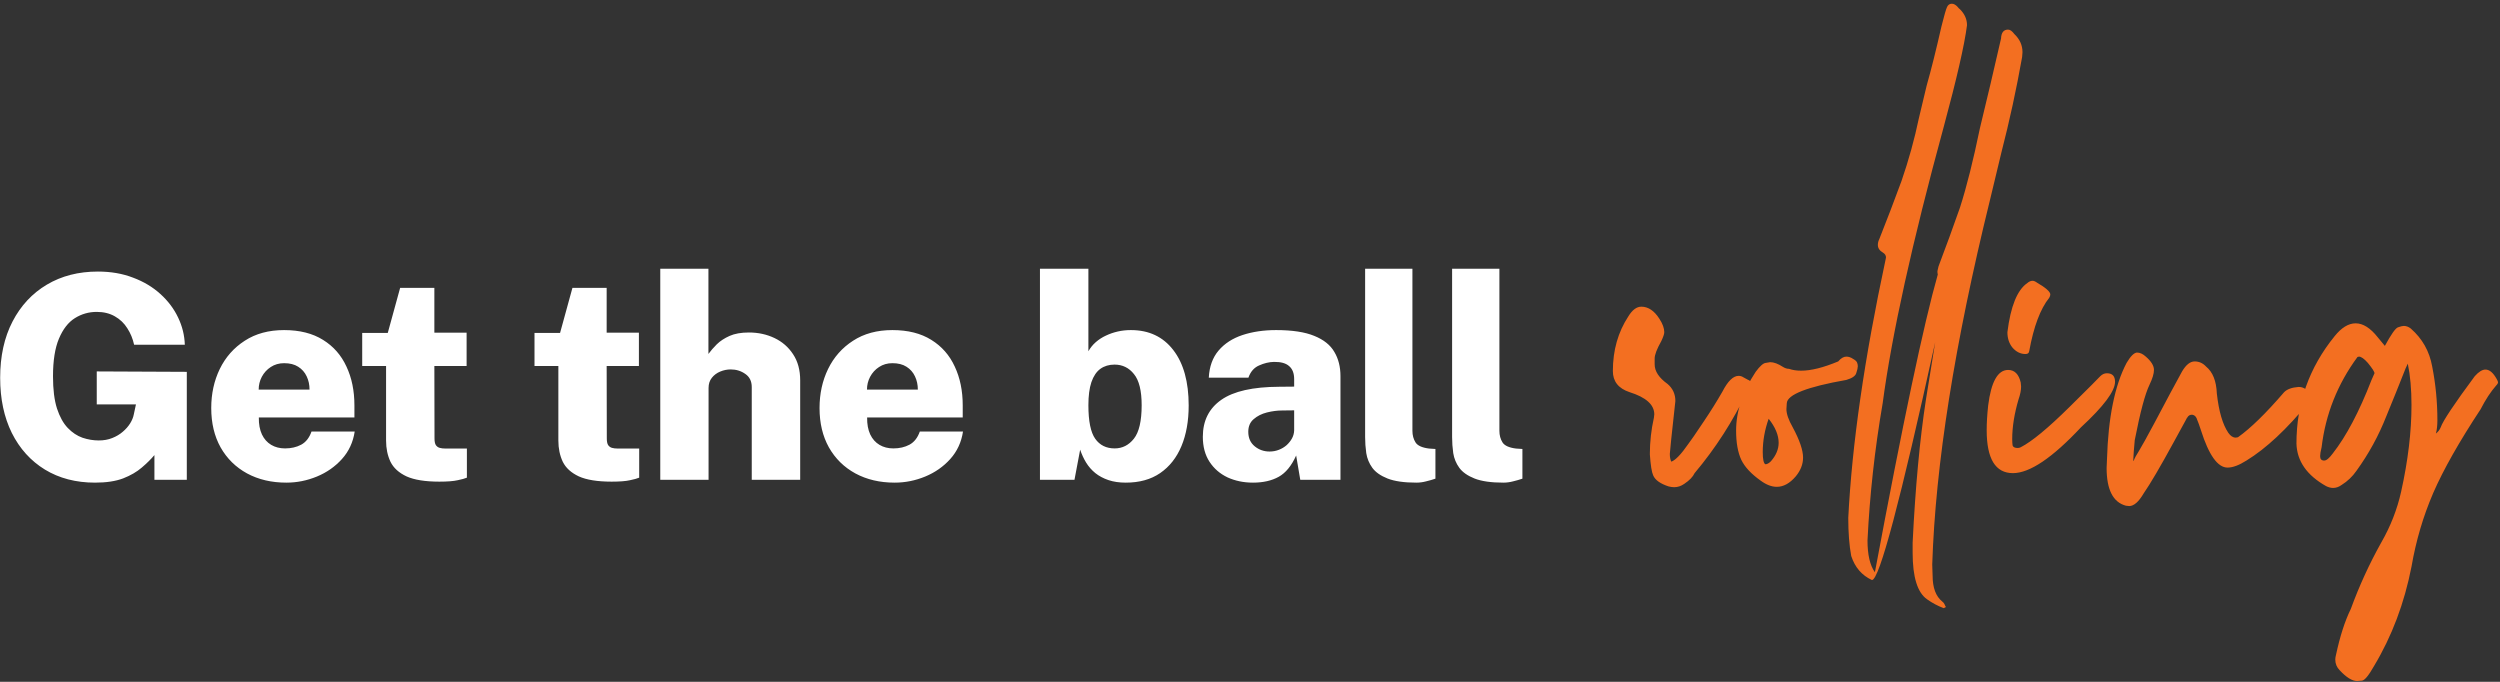
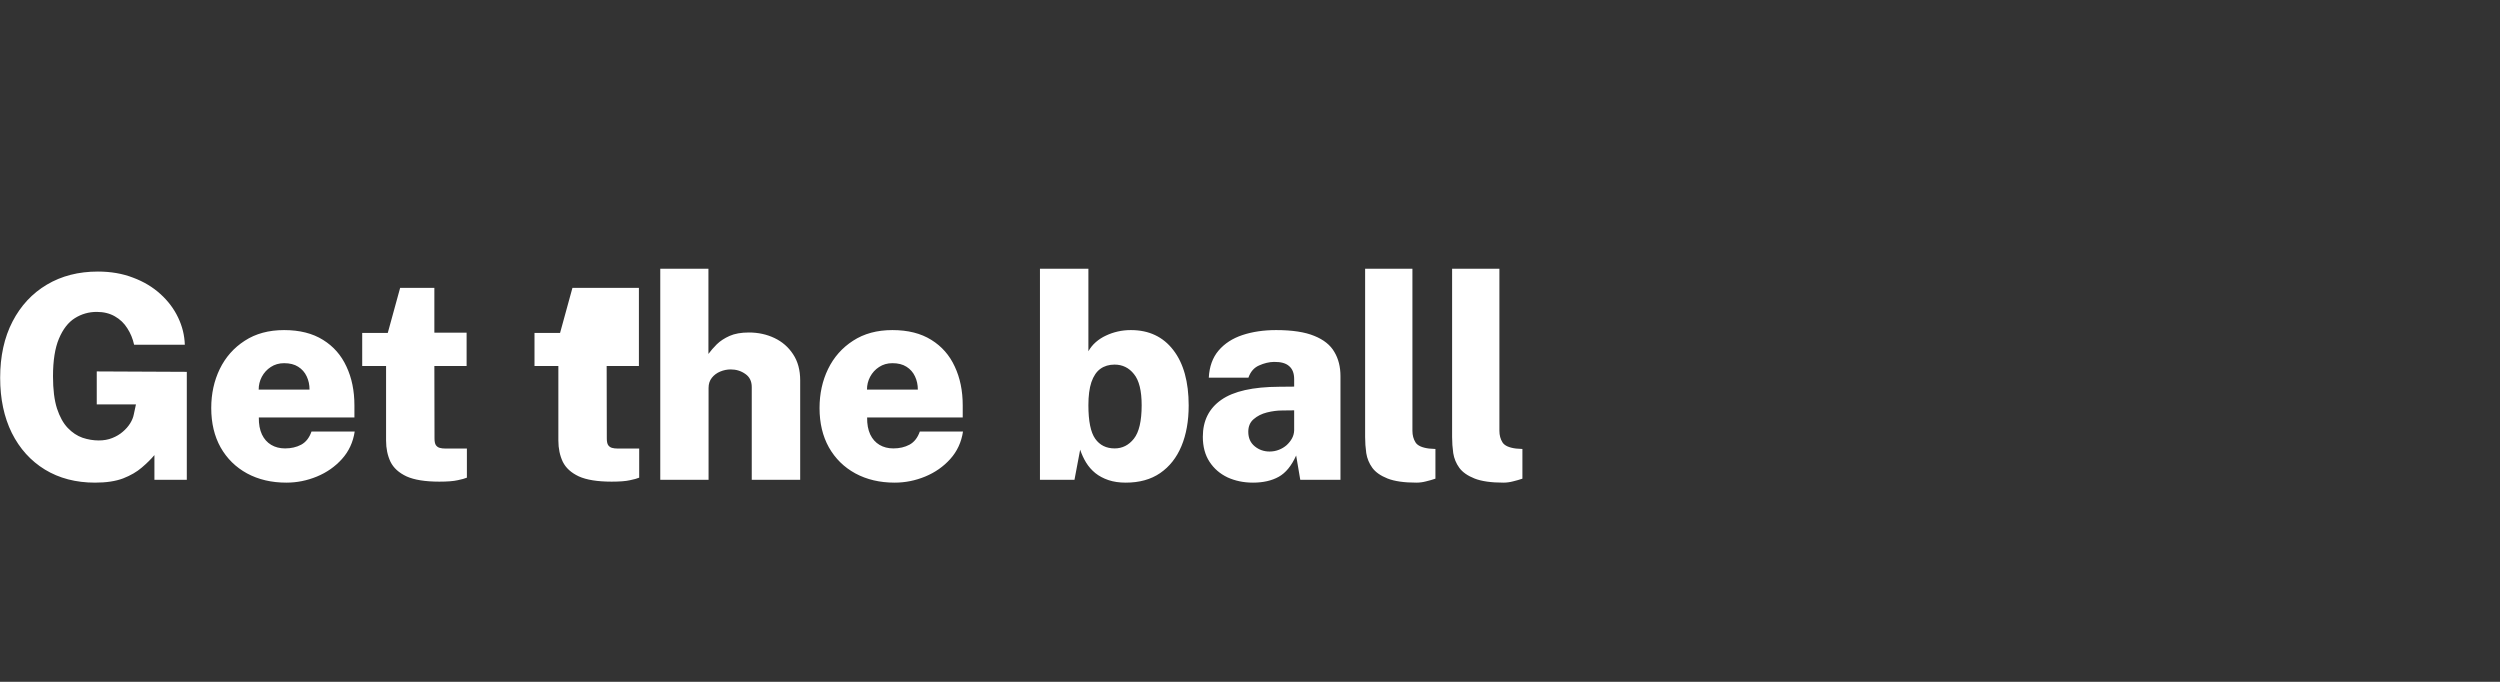
<svg xmlns="http://www.w3.org/2000/svg" width="396" height="108" viewBox="0 0 396 108" fill="none">
  <rect x="0" y="0" width="396" height="108" fill="#333333" stroke="none" />
-   <path d="M15.055 76.45C12.025 76.45 9.377 75.76 7.112 74.38C4.862 73 3.115 71.065 1.87 68.575C0.64 66.085 0.025 63.175 0.025 59.845C0.025 56.425 0.677 53.455 1.982 50.935C3.287 48.415 5.102 46.465 7.427 45.085C9.752 43.705 12.445 43.015 15.505 43.015C17.56 43.015 19.42 43.337 21.085 43.983C22.765 44.612 24.205 45.475 25.405 46.57C26.62 47.665 27.557 48.91 28.217 50.305C28.877 51.685 29.23 53.117 29.275 54.602H21.242C21.032 53.642 20.672 52.773 20.162 51.992C19.667 51.197 19.007 50.568 18.182 50.102C17.372 49.638 16.42 49.405 15.325 49.405C14.065 49.405 12.91 49.735 11.86 50.395C10.81 51.055 9.97 52.135 9.34 53.635C8.71 55.12 8.395 57.115 8.395 59.62C8.395 61.69 8.605 63.385 9.025 64.705C9.46 66.025 10.03 67.052 10.735 67.787C11.44 68.522 12.22 69.04 13.075 69.34C13.93 69.625 14.785 69.767 15.64 69.767C16.435 69.767 17.147 69.64 17.777 69.385C18.422 69.13 18.977 68.8 19.442 68.395C19.922 67.99 20.312 67.547 20.612 67.067C20.912 66.588 21.107 66.108 21.197 65.627L21.535 64.052H15.325V58.833L29.59 58.9V76H24.46V72.085C23.92 72.73 23.252 73.39 22.457 74.065C21.677 74.74 20.695 75.31 19.51 75.775C18.325 76.225 16.84 76.45 15.055 76.45ZM45.363 76.45C43.008 76.45 40.93 75.963 39.13 74.987C37.345 74.013 35.95 72.64 34.945 70.87C33.955 69.1 33.46 67.022 33.46 64.638C33.46 62.373 33.91 60.31 34.81 58.45C35.725 56.575 37.045 55.083 38.77 53.972C40.495 52.847 42.573 52.285 45.003 52.285C47.463 52.285 49.518 52.803 51.168 53.837C52.818 54.858 54.055 56.267 54.88 58.068C55.72 59.852 56.14 61.9 56.14 64.21V66.123H40.998C40.983 67.188 41.148 68.088 41.493 68.823C41.838 69.543 42.325 70.09 42.955 70.465C43.585 70.84 44.32 71.028 45.16 71.028C46.12 71.028 46.968 70.832 47.703 70.442C48.453 70.037 49 69.34 49.345 68.35H56.185C55.93 70.045 55.255 71.5 54.16 72.715C53.08 73.915 51.76 74.838 50.2 75.483C48.64 76.127 47.028 76.45 45.363 76.45ZM40.975 61.712H49.03C49.03 60.947 48.88 60.25 48.58 59.62C48.28 58.975 47.83 58.465 47.23 58.09C46.645 57.715 45.903 57.528 45.003 57.528C44.208 57.528 43.503 57.73 42.888 58.135C42.288 58.525 41.815 59.042 41.47 59.688C41.14 60.318 40.975 60.992 40.975 61.712ZM69.591 76.293C67.356 76.293 65.624 76.015 64.394 75.46C63.178 74.89 62.331 74.118 61.851 73.142C61.386 72.153 61.154 71.035 61.154 69.79V57.977H57.373V52.735H61.423L63.381 45.602H68.803V52.69H73.911V57.977H68.803L68.826 69.453C68.826 69.918 68.894 70.263 69.028 70.487C69.178 70.713 69.381 70.862 69.636 70.938C69.891 71.013 70.198 71.05 70.558 71.05H73.956V75.662C73.641 75.797 73.153 75.933 72.493 76.067C71.834 76.218 70.866 76.293 69.591 76.293ZM96.883 76.293C94.648 76.293 92.915 76.015 91.685 75.46C90.47 74.89 89.623 74.118 89.143 73.142C88.678 72.153 88.445 71.035 88.445 69.79V57.977H84.665V52.735H88.715L90.673 45.602H96.095V52.69H101.203V57.977H96.095L96.118 69.453C96.118 69.918 96.185 70.263 96.32 70.487C96.47 70.713 96.673 70.862 96.928 70.938C97.183 71.013 97.49 71.05 97.85 71.05H101.248V75.662C100.933 75.797 100.445 75.933 99.785 76.067C99.125 76.218 98.158 76.293 96.883 76.293ZM104.587 76V42.565H112.215V56.065C112.575 55.57 113.017 55.06 113.542 54.535C114.082 54.01 114.757 53.568 115.567 53.208C116.377 52.847 117.397 52.667 118.627 52.667C120.097 52.667 121.447 52.96 122.677 53.545C123.907 54.13 124.89 54.985 125.625 56.11C126.375 57.235 126.75 58.615 126.75 60.25V76H119.077V61.307C119.077 60.392 118.74 59.703 118.065 59.237C117.39 58.758 116.617 58.517 115.747 58.517C115.177 58.517 114.622 58.63 114.082 58.855C113.542 59.08 113.1 59.41 112.755 59.845C112.41 60.28 112.237 60.812 112.237 61.443V76H104.587ZM141.717 76.45C139.362 76.45 137.285 75.963 135.485 74.987C133.7 74.013 132.305 72.64 131.3 70.87C130.31 69.1 129.815 67.022 129.815 64.638C129.815 62.373 130.265 60.31 131.165 58.45C132.08 56.575 133.4 55.083 135.125 53.972C136.85 52.847 138.927 52.285 141.357 52.285C143.817 52.285 145.872 52.803 147.522 53.837C149.172 54.858 150.41 56.267 151.235 58.068C152.075 59.852 152.495 61.9 152.495 64.21V66.123H137.352C137.337 67.188 137.502 68.088 137.847 68.823C138.192 69.543 138.68 70.09 139.31 70.465C139.94 70.84 140.675 71.028 141.515 71.028C142.475 71.028 143.322 70.832 144.057 70.442C144.807 70.037 145.355 69.34 145.7 68.35H152.54C152.285 70.045 151.61 71.5 150.515 72.715C149.435 73.915 148.115 74.838 146.555 75.483C144.995 76.127 143.382 76.45 141.717 76.45ZM137.33 61.712H145.385C145.385 60.947 145.235 60.25 144.935 59.62C144.635 58.975 144.185 58.465 143.585 58.09C143 57.715 142.257 57.528 141.357 57.528C140.562 57.528 139.857 57.73 139.242 58.135C138.642 58.525 138.17 59.042 137.825 59.688C137.495 60.318 137.33 60.992 137.33 61.712ZM178.319 76.45C177.284 76.45 176.369 76.315 175.574 76.045C174.779 75.775 174.089 75.407 173.504 74.942C172.919 74.463 172.432 73.907 172.042 73.278C171.652 72.632 171.337 71.95 171.097 71.23L170.197 76H164.729V42.565H172.402V55.638C172.717 55.083 173.107 54.602 173.572 54.197C174.052 53.778 174.584 53.432 175.169 53.163C175.769 52.877 176.399 52.66 177.059 52.51C177.719 52.36 178.409 52.285 179.129 52.285C181.994 52.285 184.237 53.343 185.857 55.458C187.477 57.557 188.287 60.483 188.287 64.233C188.287 66.692 187.904 68.838 187.139 70.668C186.374 72.498 185.249 73.922 183.764 74.942C182.294 75.948 180.479 76.45 178.319 76.45ZM176.564 71.028C177.779 71.028 178.792 70.517 179.602 69.498C180.427 68.463 180.839 66.692 180.839 64.188C180.839 61.892 180.434 60.25 179.624 59.26C178.829 58.255 177.802 57.752 176.542 57.752C175.672 57.752 174.922 57.977 174.292 58.428C173.677 58.877 173.204 59.583 172.874 60.542C172.559 61.487 172.402 62.703 172.402 64.188C172.402 66.707 172.762 68.478 173.482 69.498C174.202 70.517 175.229 71.028 176.564 71.028ZM198.47 76.45C197 76.45 195.658 76.172 194.443 75.618C193.243 75.047 192.29 74.222 191.585 73.142C190.88 72.062 190.528 70.743 190.528 69.183C190.528 66.647 191.503 64.698 193.453 63.333C195.403 61.968 198.463 61.278 202.633 61.263L204.995 61.24V60.047C204.995 59.133 204.733 58.45 204.208 58C203.698 57.535 202.895 57.31 201.8 57.325C201.02 57.34 200.233 57.528 199.438 57.888C198.643 58.233 198.08 58.877 197.75 59.822H191.473C191.563 58.068 192.08 56.635 193.025 55.525C193.97 54.415 195.23 53.597 196.805 53.072C198.395 52.547 200.173 52.285 202.138 52.285C204.688 52.285 206.705 52.593 208.19 53.208C209.675 53.807 210.733 54.655 211.363 55.75C212.008 56.83 212.33 58.105 212.33 59.575V76H205.963L205.31 72.153C204.575 73.787 203.653 74.912 202.543 75.528C201.433 76.142 200.075 76.45 198.47 76.45ZM201.103 71.522C201.613 71.522 202.1 71.433 202.565 71.252C203.03 71.073 203.443 70.825 203.803 70.51C204.163 70.18 204.448 69.82 204.658 69.43C204.868 69.04 204.98 68.62 204.995 68.17V64.998L203.105 65.02C202.325 65.02 201.515 65.125 200.675 65.335C199.85 65.545 199.153 65.897 198.583 66.392C198.013 66.873 197.728 67.54 197.728 68.395C197.728 69.37 198.065 70.135 198.74 70.69C199.415 71.245 200.203 71.522 201.103 71.522ZM224.357 76.45C222.422 76.45 220.9 76.233 219.79 75.797C218.695 75.362 217.892 74.8 217.382 74.11C216.872 73.405 216.55 72.625 216.415 71.77C216.295 70.915 216.235 70.067 216.235 69.228V42.565H223.727V68.237C223.727 68.942 223.892 69.558 224.222 70.082C224.552 70.593 225.265 70.915 226.36 71.05L227.372 71.118V75.82C226.892 75.985 226.397 76.127 225.887 76.248C225.377 76.382 224.867 76.45 224.357 76.45ZM238.135 76.45C236.2 76.45 234.678 76.233 233.568 75.797C232.473 75.362 231.67 74.8 231.16 74.11C230.65 73.405 230.328 72.625 230.193 71.77C230.073 70.915 230.013 70.067 230.013 69.228V42.565H237.505V68.237C237.505 68.942 237.67 69.558 238 70.082C238.33 70.593 239.043 70.915 240.138 71.05L241.15 71.118V75.82C240.67 75.985 240.175 76.127 239.665 76.248C239.155 76.382 238.645 76.45 238.135 76.45Z" fill="white" />
-   <path d="M265.203 77.172C264.93 77.172 264.637 77.133 264.324 77.055C262.996 76.625 262.176 76.039 261.863 75.297C261.629 74.789 261.453 73.676 261.336 71.957C261.336 70.004 261.551 68.07 261.98 66.156L262.039 65.629C262.039 64.106 260.73 62.934 258.113 62.113C256.355 61.527 255.477 60.414 255.477 58.773C255.477 55.492 256.297 52.602 257.938 50.102C258.562 49.086 259.246 48.578 259.988 48.578C261.082 48.578 262.039 49.223 262.859 50.512C263.367 51.293 263.621 51.996 263.621 52.621C263.621 52.895 263.465 53.363 263.152 54.027C262.449 55.277 262.098 56.195 262.098 56.781V57.719C262.098 58.812 262.781 59.848 264.148 60.824C264.969 61.527 265.379 62.426 265.379 63.52C264.793 68.832 264.5 71.625 264.5 71.898C264.5 72.406 264.578 72.816 264.734 73.129C265.398 72.894 266.297 71.957 267.43 70.316C267.742 69.926 268.562 68.734 269.891 66.742C270.945 65.18 271.922 63.617 272.82 62.055C273.68 60.375 274.539 59.535 275.398 59.535C275.672 59.535 275.926 59.613 276.16 59.77C276.434 59.926 276.648 60.043 276.805 60.121C277 60.199 277.137 60.277 277.215 60.355C277.293 60.395 277.332 60.473 277.332 60.59C277.332 60.785 277.137 61.254 276.746 61.996C274.52 66.684 271.746 71 268.426 74.945C268.152 75.531 267.605 76.098 266.785 76.644C266.277 76.996 265.75 77.172 265.203 77.172ZM279.629 73.539C279.902 73.539 280.195 73.383 280.508 73.07C281.328 72.133 281.738 71.156 281.738 70.141C281.738 68.93 281.211 67.66 280.156 66.332C279.531 68.09 279.219 69.848 279.219 71.606C279.219 72.738 279.355 73.383 279.629 73.539ZM281.445 77.113C280.625 77.113 279.766 76.781 278.867 76.117C277.383 75.062 276.367 73.969 275.82 72.836C275.273 71.664 275 70.121 275 68.207C275 65.121 276.035 62.016 278.105 58.891C278.77 57.992 279.297 57.523 279.688 57.484C280.078 57.406 280.312 57.367 280.391 57.367C280.977 57.367 281.66 57.621 282.441 58.129C282.754 58.324 283.066 58.422 283.379 58.422C283.926 58.617 284.57 58.715 285.312 58.715C286.875 58.715 288.828 58.227 291.172 57.25C291.602 56.742 292.031 56.488 292.461 56.488C292.812 56.488 293.164 56.605 293.516 56.84C293.867 57.035 294.082 57.23 294.16 57.426C294.238 57.621 294.277 57.816 294.277 58.012C294.277 58.246 294.199 58.598 294.043 59.066C293.926 59.535 293.398 59.906 292.461 60.18C286.25 61.273 283.105 62.504 283.027 63.871L282.969 64.809C282.969 65.551 283.301 66.508 283.965 67.68C285.059 69.711 285.605 71.312 285.605 72.484C285.605 73.539 285.215 74.535 284.434 75.473C283.496 76.566 282.5 77.113 281.445 77.113ZM307.883 96.332C306.945 95.981 306.066 95.512 305.246 94.926C303.723 93.871 302.961 91.41 302.961 87.543V85.961C303.391 77.172 304.094 69.613 305.07 63.285L306.535 54.203C301.027 79.32 297.688 91.879 296.516 91.879C294.914 91.137 293.82 89.867 293.234 88.07C292.922 86.391 292.766 84.379 292.766 82.035C293.352 70.394 295.324 56.742 298.684 41.078L298.742 40.785C298.742 40.473 298.586 40.219 298.273 40.023C297.727 39.711 297.453 39.301 297.453 38.793C297.453 38.48 297.531 38.168 297.688 37.855C298.898 34.809 300.07 31.742 301.203 28.656C302.336 25.375 303.254 22.055 303.957 18.695L305.188 13.539C305.891 11.078 306.672 7.953 307.531 4.164C307.961 2.445 308.254 1.43 308.41 1.117C308.566 0.766 308.82 0.59 309.172 0.59C309.484 0.59 309.797 0.766 310.109 1.117C310.227 1.273 310.344 1.391 310.461 1.469C311.203 2.211 311.574 3.051 311.574 3.988C311.184 7.074 309.953 12.445 307.883 20.102C302.883 38.422 299.66 53.012 298.215 63.871C296.965 71.137 296.164 78.383 295.812 85.609C295.812 87.875 296.203 89.555 296.984 90.648C301.398 67.016 304.719 51.293 306.945 43.48C306.906 43.324 306.887 43.148 306.887 42.953L307.062 42.191C308.234 39.105 309.367 36 310.461 32.875C311.516 29.594 312.57 25.395 313.625 20.277C314.758 15.629 315.871 10.902 316.965 6.098C317.004 5.16 317.375 4.691 318.078 4.691C318.391 4.691 318.723 4.926 319.074 5.395C319.934 6.215 320.363 7.172 320.363 8.266L320.305 9.027C319.406 14.105 318.312 19.145 317.023 24.145L315.207 31.703C309.621 54.398 306.574 73.637 306.066 89.418L306.125 91.176C306.125 93.09 306.633 94.457 307.648 95.277C307.805 95.394 307.922 95.531 308 95.688C308.078 95.883 308.156 96.039 308.234 96.156L307.883 96.332ZM320.844 56.078C320.062 56.078 319.379 55.746 318.793 55.082C318.246 54.418 317.973 53.598 317.973 52.621C318.48 48.52 319.535 45.922 321.137 44.828C321.41 44.594 321.684 44.477 321.957 44.477C322.152 44.477 322.387 44.574 322.66 44.77C324.066 45.59 324.77 46.215 324.77 46.645C324.77 46.801 324.711 46.977 324.594 47.172C323.188 48.93 322.133 51.742 321.43 55.609C321.391 55.922 321.195 56.078 320.844 56.078ZM318.852 74.945C316.078 74.945 314.691 72.68 314.691 68.148C314.691 66.977 314.77 65.668 314.926 64.223C315.395 60.473 316.449 58.598 318.09 58.598C319.105 58.598 319.77 59.262 320.082 60.59L320.141 61.234C320.141 61.82 320.004 62.504 319.73 63.285C319.066 65.551 318.734 67.641 318.734 69.555C318.734 69.906 318.754 70.238 318.793 70.551C318.871 70.824 319.145 70.961 319.613 70.961C319.77 70.961 319.926 70.922 320.082 70.844C321.84 69.945 324.418 67.816 327.816 64.457C330.785 61.527 332.406 59.906 332.68 59.594C332.992 59.281 333.344 59.125 333.734 59.125C334.594 59.125 335.023 59.574 335.023 60.473C335.023 61.957 333.227 64.359 329.633 67.68C325.102 72.523 321.508 74.945 318.852 74.945ZM337.262 80.16L336.734 80.102C334.703 79.555 333.688 77.562 333.688 74.125L333.746 72.777C333.941 66.137 334.977 61.039 336.852 57.484C337.477 56.43 338.023 55.883 338.492 55.844C338.961 55.844 339.43 56.059 339.898 56.488C340.758 57.23 341.188 57.934 341.188 58.598C341.188 59.184 340.953 59.965 340.484 60.941C339.781 62.387 339 65.316 338.141 69.731C338.023 70.981 337.945 72.055 337.906 72.953L337.965 73.012C338.121 72.582 338.414 72.035 338.844 71.371C339.273 70.668 340.074 69.223 341.246 67.035C343.121 63.48 344.586 60.746 345.641 58.832C346.266 57.777 346.93 57.25 347.633 57.25C348.336 57.25 348.941 57.523 349.449 58.07C350.504 58.93 351.07 60.355 351.148 62.348C351.461 65.16 352.066 67.231 352.965 68.559C353.316 69.066 353.707 69.32 354.137 69.32L354.488 69.262C356.48 67.856 358.922 65.473 361.812 62.113C362.281 61.645 363.043 61.371 364.098 61.293C364.449 61.293 364.762 61.371 365.035 61.527C365.348 61.684 365.582 61.898 365.738 62.172C365.934 62.406 366.031 62.66 366.031 62.934C365.992 63.207 365.895 63.461 365.738 63.695C362.262 67.953 358.961 71.039 355.836 72.953C354.664 73.695 353.668 74.066 352.848 74.066C351.285 74.066 349.879 72.094 348.629 68.148C348.434 67.523 348.199 66.879 347.926 66.215C347.77 65.902 347.535 65.727 347.223 65.688C346.871 65.688 346.617 65.844 346.461 66.156C346.422 66.156 346.383 66.215 346.344 66.332C346.305 66.41 345.621 67.66 344.293 70.082C342.184 73.949 340.602 76.644 339.547 78.168C338.766 79.496 338.004 80.16 337.262 80.16ZM368.152 72.953C368.504 72.953 368.953 72.582 369.5 71.84C371.648 69.106 373.699 65.219 375.652 60.18L376.121 59.125C376.121 58.891 375.77 58.344 375.066 57.484C374.48 56.82 374.012 56.488 373.66 56.488L373.426 56.547C370.262 60.844 368.367 65.609 367.742 70.844C367.586 71.469 367.508 71.938 367.508 72.25C367.508 72.719 367.723 72.953 368.152 72.953ZM373.367 107.875C372.586 107.875 371.668 107.309 370.613 106.176C370.145 105.707 369.91 105.141 369.91 104.477C369.91 104.242 369.949 103.988 370.027 103.715C370.652 100.785 371.434 98.363 372.371 96.449C373.699 92.816 375.301 89.32 377.176 85.961C378.66 83.383 379.715 80.688 380.34 77.875C381.434 72.953 381.98 68.383 381.98 64.164C381.98 61.664 381.785 59.477 381.395 57.602L381.043 58.363C380.027 60.941 379.012 63.461 377.996 65.922C376.785 69.008 375.203 71.898 373.25 74.594C372.625 75.492 371.844 76.234 370.906 76.82C370.477 77.133 370.027 77.289 369.559 77.289C369.207 77.289 368.836 77.191 368.445 76.996C365.398 75.277 363.836 73.031 363.758 70.258C363.758 63.891 365.77 58.227 369.793 53.266C370.887 51.898 372 51.215 373.133 51.215C374.305 51.215 375.477 51.957 376.648 53.441L377.762 54.789C378.738 52.992 379.422 52.016 379.812 51.859C380.242 51.703 380.555 51.625 380.75 51.625C381.141 51.625 381.512 51.762 381.863 52.035C383.699 53.637 384.832 55.648 385.262 58.07C385.809 60.844 386.082 63.676 386.082 66.566C386.082 67.387 386.004 68.09 385.848 68.676C386.199 68.402 386.453 68.07 386.609 67.68C386.961 66.664 388.758 63.969 392 59.594C392.625 58.891 393.191 58.539 393.699 58.539C394.324 58.539 394.91 59.027 395.457 60.004C395.574 60.199 395.652 60.375 395.691 60.531C395.691 60.688 395.594 60.863 395.398 61.059C394.539 62.035 393.719 63.285 392.938 64.809C389.539 69.965 387.039 74.379 385.438 78.051C383.836 81.762 382.684 85.668 381.98 89.769C380.848 95.551 378.875 100.785 376.062 105.473C375.203 106.996 374.559 107.777 374.129 107.816C373.699 107.855 373.445 107.875 373.367 107.875Z" fill="#F36F21" />
+   <path d="M15.055 76.45C12.025 76.45 9.377 75.76 7.112 74.38C4.862 73 3.115 71.065 1.87 68.575C0.64 66.085 0.025 63.175 0.025 59.845C0.025 56.425 0.677 53.455 1.982 50.935C3.287 48.415 5.102 46.465 7.427 45.085C9.752 43.705 12.445 43.015 15.505 43.015C17.56 43.015 19.42 43.337 21.085 43.983C22.765 44.612 24.205 45.475 25.405 46.57C26.62 47.665 27.557 48.91 28.217 50.305C28.877 51.685 29.23 53.117 29.275 54.602H21.242C21.032 53.642 20.672 52.773 20.162 51.992C19.667 51.197 19.007 50.568 18.182 50.102C17.372 49.638 16.42 49.405 15.325 49.405C14.065 49.405 12.91 49.735 11.86 50.395C10.81 51.055 9.97 52.135 9.34 53.635C8.71 55.12 8.395 57.115 8.395 59.62C8.395 61.69 8.605 63.385 9.025 64.705C9.46 66.025 10.03 67.052 10.735 67.787C11.44 68.522 12.22 69.04 13.075 69.34C13.93 69.625 14.785 69.767 15.64 69.767C16.435 69.767 17.147 69.64 17.777 69.385C18.422 69.13 18.977 68.8 19.442 68.395C19.922 67.99 20.312 67.547 20.612 67.067C20.912 66.588 21.107 66.108 21.197 65.627L21.535 64.052H15.325V58.833L29.59 58.9V76H24.46V72.085C23.92 72.73 23.252 73.39 22.457 74.065C21.677 74.74 20.695 75.31 19.51 75.775C18.325 76.225 16.84 76.45 15.055 76.45ZM45.363 76.45C43.008 76.45 40.93 75.963 39.13 74.987C37.345 74.013 35.95 72.64 34.945 70.87C33.955 69.1 33.46 67.022 33.46 64.638C33.46 62.373 33.91 60.31 34.81 58.45C35.725 56.575 37.045 55.083 38.77 53.972C40.495 52.847 42.573 52.285 45.003 52.285C47.463 52.285 49.518 52.803 51.168 53.837C52.818 54.858 54.055 56.267 54.88 58.068C55.72 59.852 56.14 61.9 56.14 64.21V66.123H40.998C40.983 67.188 41.148 68.088 41.493 68.823C41.838 69.543 42.325 70.09 42.955 70.465C43.585 70.84 44.32 71.028 45.16 71.028C46.12 71.028 46.968 70.832 47.703 70.442C48.453 70.037 49 69.34 49.345 68.35H56.185C55.93 70.045 55.255 71.5 54.16 72.715C53.08 73.915 51.76 74.838 50.2 75.483C48.64 76.127 47.028 76.45 45.363 76.45ZM40.975 61.712H49.03C49.03 60.947 48.88 60.25 48.58 59.62C48.28 58.975 47.83 58.465 47.23 58.09C46.645 57.715 45.903 57.528 45.003 57.528C44.208 57.528 43.503 57.73 42.888 58.135C42.288 58.525 41.815 59.042 41.47 59.688C41.14 60.318 40.975 60.992 40.975 61.712ZM69.591 76.293C67.356 76.293 65.624 76.015 64.394 75.46C63.178 74.89 62.331 74.118 61.851 73.142C61.386 72.153 61.154 71.035 61.154 69.79V57.977H57.373V52.735H61.423L63.381 45.602H68.803V52.69H73.911V57.977H68.803L68.826 69.453C68.826 69.918 68.894 70.263 69.028 70.487C69.178 70.713 69.381 70.862 69.636 70.938C69.891 71.013 70.198 71.05 70.558 71.05H73.956V75.662C73.641 75.797 73.153 75.933 72.493 76.067C71.834 76.218 70.866 76.293 69.591 76.293ZM96.883 76.293C94.648 76.293 92.915 76.015 91.685 75.46C90.47 74.89 89.623 74.118 89.143 73.142C88.678 72.153 88.445 71.035 88.445 69.79V57.977H84.665V52.735H88.715L90.673 45.602H96.095H101.203V57.977H96.095L96.118 69.453C96.118 69.918 96.185 70.263 96.32 70.487C96.47 70.713 96.673 70.862 96.928 70.938C97.183 71.013 97.49 71.05 97.85 71.05H101.248V75.662C100.933 75.797 100.445 75.933 99.785 76.067C99.125 76.218 98.158 76.293 96.883 76.293ZM104.587 76V42.565H112.215V56.065C112.575 55.57 113.017 55.06 113.542 54.535C114.082 54.01 114.757 53.568 115.567 53.208C116.377 52.847 117.397 52.667 118.627 52.667C120.097 52.667 121.447 52.96 122.677 53.545C123.907 54.13 124.89 54.985 125.625 56.11C126.375 57.235 126.75 58.615 126.75 60.25V76H119.077V61.307C119.077 60.392 118.74 59.703 118.065 59.237C117.39 58.758 116.617 58.517 115.747 58.517C115.177 58.517 114.622 58.63 114.082 58.855C113.542 59.08 113.1 59.41 112.755 59.845C112.41 60.28 112.237 60.812 112.237 61.443V76H104.587ZM141.717 76.45C139.362 76.45 137.285 75.963 135.485 74.987C133.7 74.013 132.305 72.64 131.3 70.87C130.31 69.1 129.815 67.022 129.815 64.638C129.815 62.373 130.265 60.31 131.165 58.45C132.08 56.575 133.4 55.083 135.125 53.972C136.85 52.847 138.927 52.285 141.357 52.285C143.817 52.285 145.872 52.803 147.522 53.837C149.172 54.858 150.41 56.267 151.235 58.068C152.075 59.852 152.495 61.9 152.495 64.21V66.123H137.352C137.337 67.188 137.502 68.088 137.847 68.823C138.192 69.543 138.68 70.09 139.31 70.465C139.94 70.84 140.675 71.028 141.515 71.028C142.475 71.028 143.322 70.832 144.057 70.442C144.807 70.037 145.355 69.34 145.7 68.35H152.54C152.285 70.045 151.61 71.5 150.515 72.715C149.435 73.915 148.115 74.838 146.555 75.483C144.995 76.127 143.382 76.45 141.717 76.45ZM137.33 61.712H145.385C145.385 60.947 145.235 60.25 144.935 59.62C144.635 58.975 144.185 58.465 143.585 58.09C143 57.715 142.257 57.528 141.357 57.528C140.562 57.528 139.857 57.73 139.242 58.135C138.642 58.525 138.17 59.042 137.825 59.688C137.495 60.318 137.33 60.992 137.33 61.712ZM178.319 76.45C177.284 76.45 176.369 76.315 175.574 76.045C174.779 75.775 174.089 75.407 173.504 74.942C172.919 74.463 172.432 73.907 172.042 73.278C171.652 72.632 171.337 71.95 171.097 71.23L170.197 76H164.729V42.565H172.402V55.638C172.717 55.083 173.107 54.602 173.572 54.197C174.052 53.778 174.584 53.432 175.169 53.163C175.769 52.877 176.399 52.66 177.059 52.51C177.719 52.36 178.409 52.285 179.129 52.285C181.994 52.285 184.237 53.343 185.857 55.458C187.477 57.557 188.287 60.483 188.287 64.233C188.287 66.692 187.904 68.838 187.139 70.668C186.374 72.498 185.249 73.922 183.764 74.942C182.294 75.948 180.479 76.45 178.319 76.45ZM176.564 71.028C177.779 71.028 178.792 70.517 179.602 69.498C180.427 68.463 180.839 66.692 180.839 64.188C180.839 61.892 180.434 60.25 179.624 59.26C178.829 58.255 177.802 57.752 176.542 57.752C175.672 57.752 174.922 57.977 174.292 58.428C173.677 58.877 173.204 59.583 172.874 60.542C172.559 61.487 172.402 62.703 172.402 64.188C172.402 66.707 172.762 68.478 173.482 69.498C174.202 70.517 175.229 71.028 176.564 71.028ZM198.47 76.45C197 76.45 195.658 76.172 194.443 75.618C193.243 75.047 192.29 74.222 191.585 73.142C190.88 72.062 190.528 70.743 190.528 69.183C190.528 66.647 191.503 64.698 193.453 63.333C195.403 61.968 198.463 61.278 202.633 61.263L204.995 61.24V60.047C204.995 59.133 204.733 58.45 204.208 58C203.698 57.535 202.895 57.31 201.8 57.325C201.02 57.34 200.233 57.528 199.438 57.888C198.643 58.233 198.08 58.877 197.75 59.822H191.473C191.563 58.068 192.08 56.635 193.025 55.525C193.97 54.415 195.23 53.597 196.805 53.072C198.395 52.547 200.173 52.285 202.138 52.285C204.688 52.285 206.705 52.593 208.19 53.208C209.675 53.807 210.733 54.655 211.363 55.75C212.008 56.83 212.33 58.105 212.33 59.575V76H205.963L205.31 72.153C204.575 73.787 203.653 74.912 202.543 75.528C201.433 76.142 200.075 76.45 198.47 76.45ZM201.103 71.522C201.613 71.522 202.1 71.433 202.565 71.252C203.03 71.073 203.443 70.825 203.803 70.51C204.163 70.18 204.448 69.82 204.658 69.43C204.868 69.04 204.98 68.62 204.995 68.17V64.998L203.105 65.02C202.325 65.02 201.515 65.125 200.675 65.335C199.85 65.545 199.153 65.897 198.583 66.392C198.013 66.873 197.728 67.54 197.728 68.395C197.728 69.37 198.065 70.135 198.74 70.69C199.415 71.245 200.203 71.522 201.103 71.522ZM224.357 76.45C222.422 76.45 220.9 76.233 219.79 75.797C218.695 75.362 217.892 74.8 217.382 74.11C216.872 73.405 216.55 72.625 216.415 71.77C216.295 70.915 216.235 70.067 216.235 69.228V42.565H223.727V68.237C223.727 68.942 223.892 69.558 224.222 70.082C224.552 70.593 225.265 70.915 226.36 71.05L227.372 71.118V75.82C226.892 75.985 226.397 76.127 225.887 76.248C225.377 76.382 224.867 76.45 224.357 76.45ZM238.135 76.45C236.2 76.45 234.678 76.233 233.568 75.797C232.473 75.362 231.67 74.8 231.16 74.11C230.65 73.405 230.328 72.625 230.193 71.77C230.073 70.915 230.013 70.067 230.013 69.228V42.565H237.505V68.237C237.505 68.942 237.67 69.558 238 70.082C238.33 70.593 239.043 70.915 240.138 71.05L241.15 71.118V75.82C240.67 75.985 240.175 76.127 239.665 76.248C239.155 76.382 238.645 76.45 238.135 76.45Z" fill="white" />
</svg>